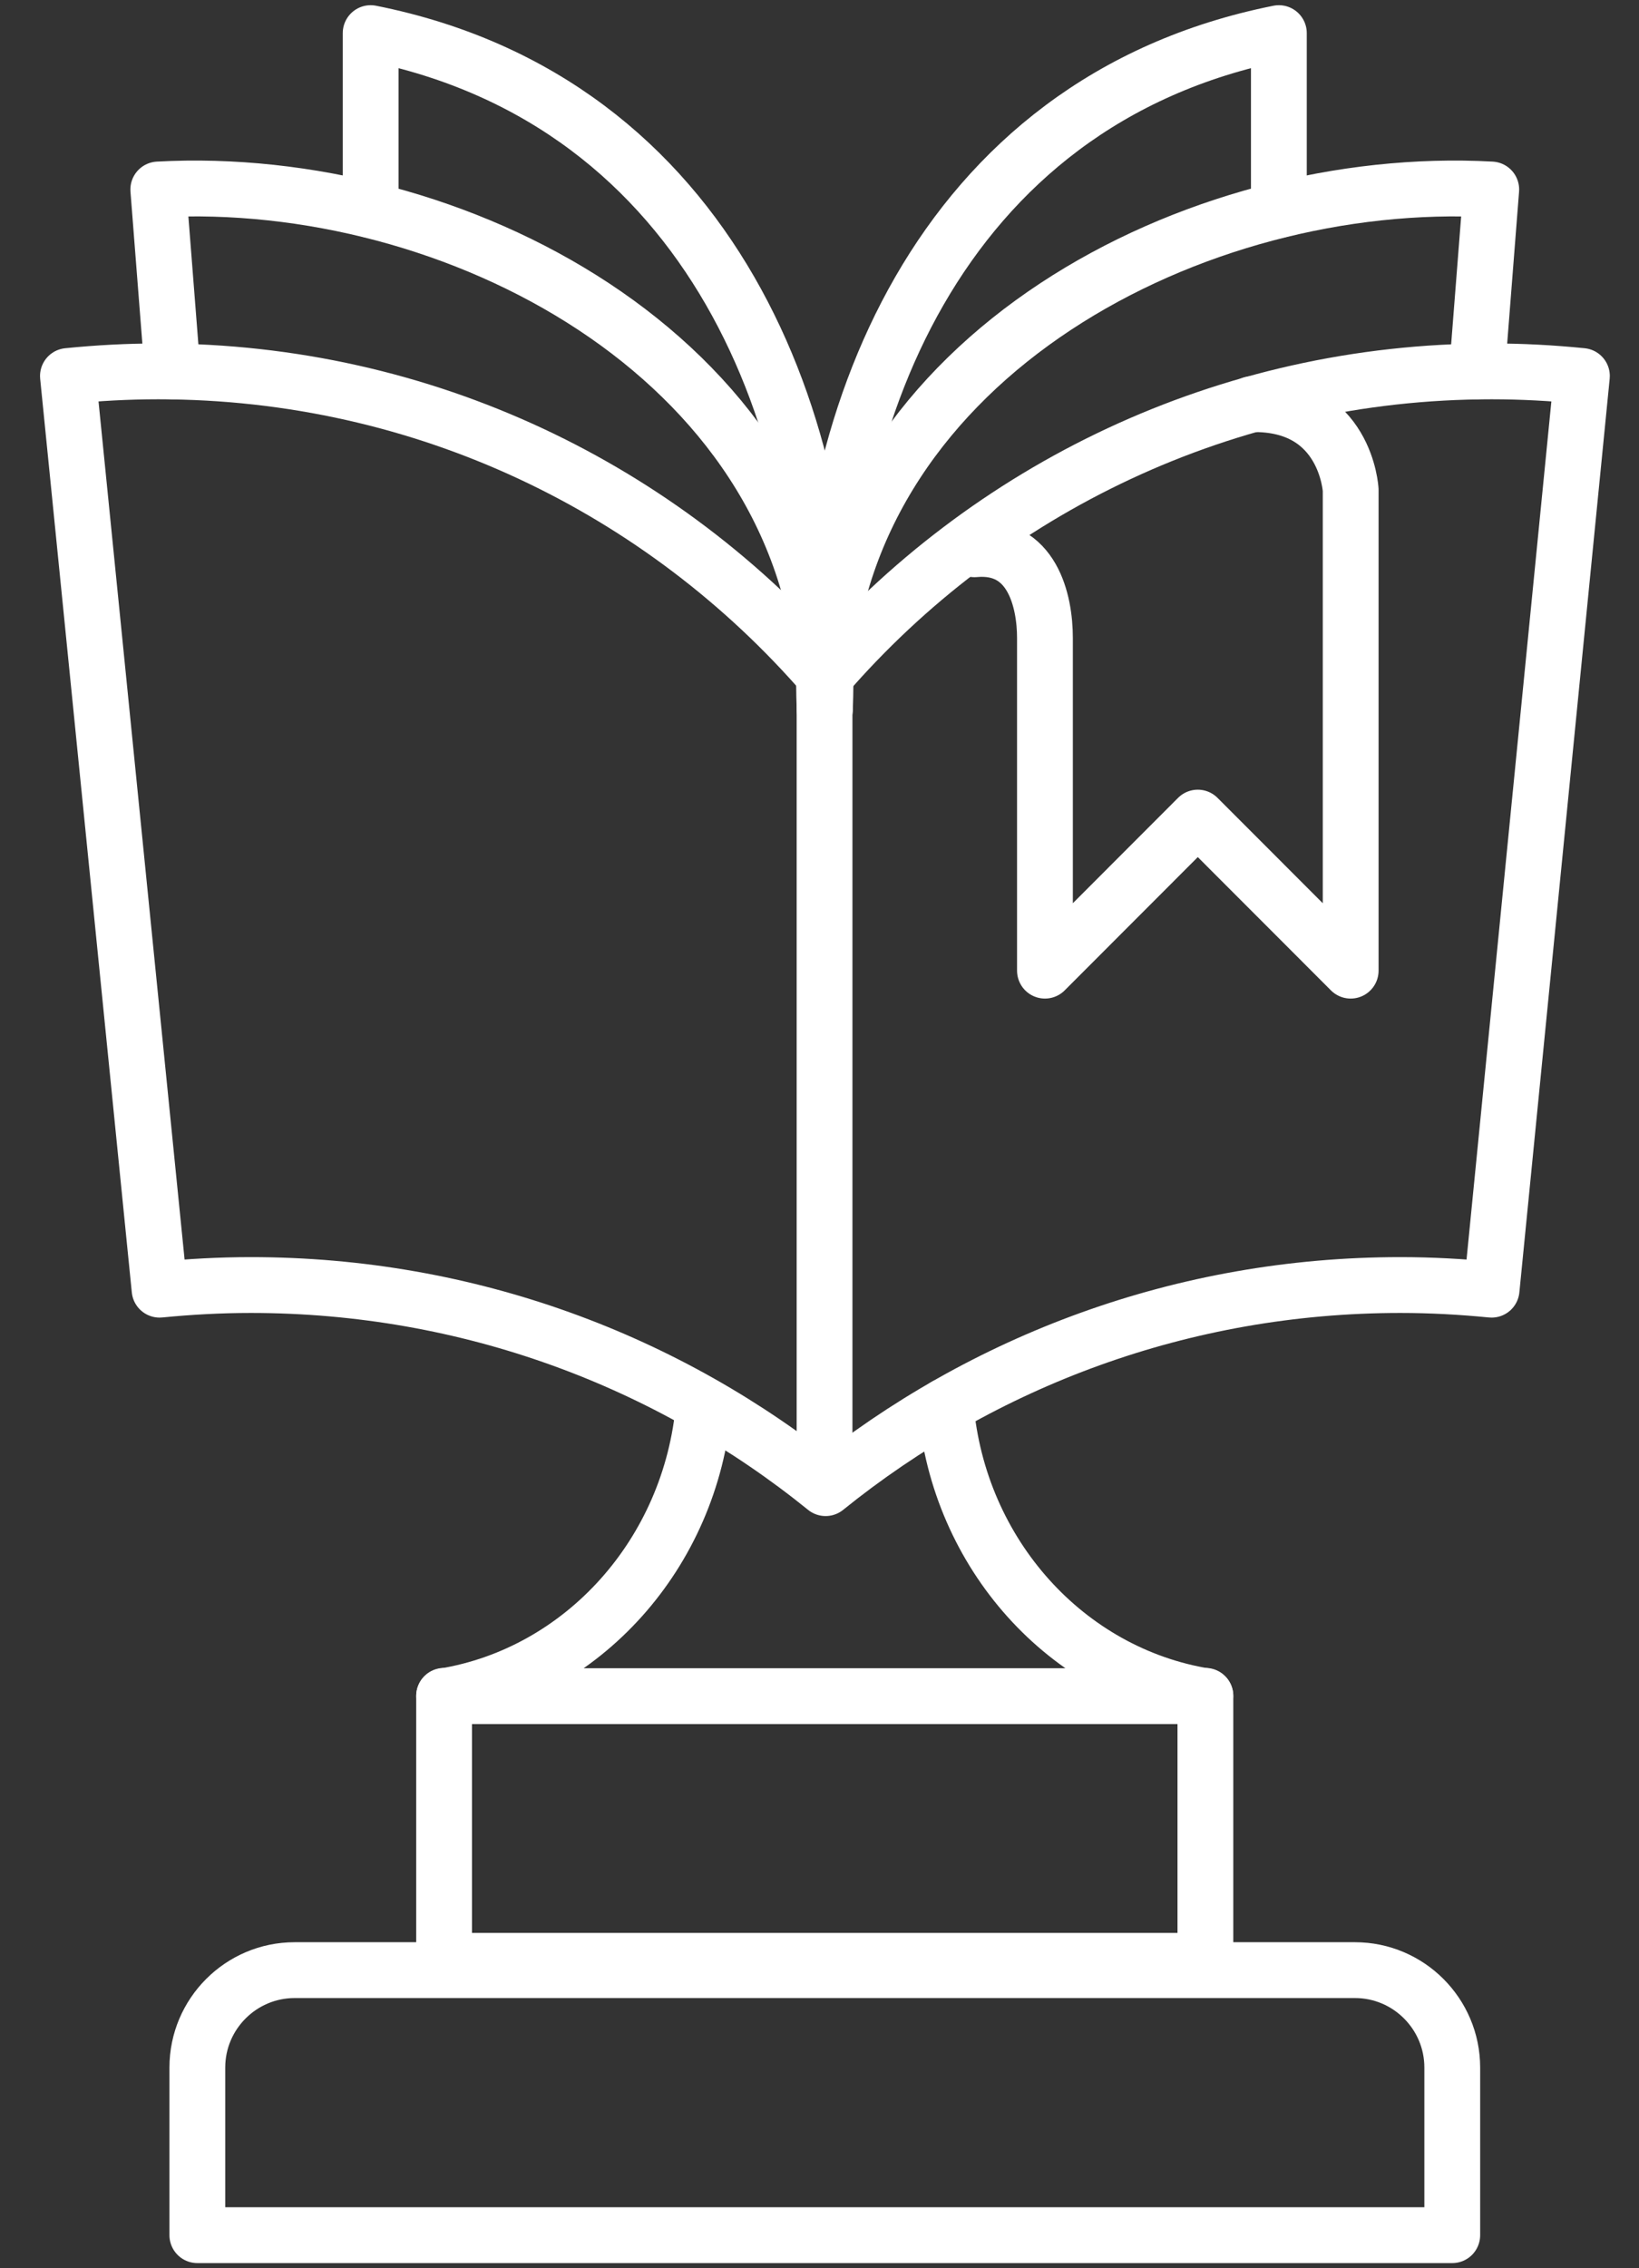
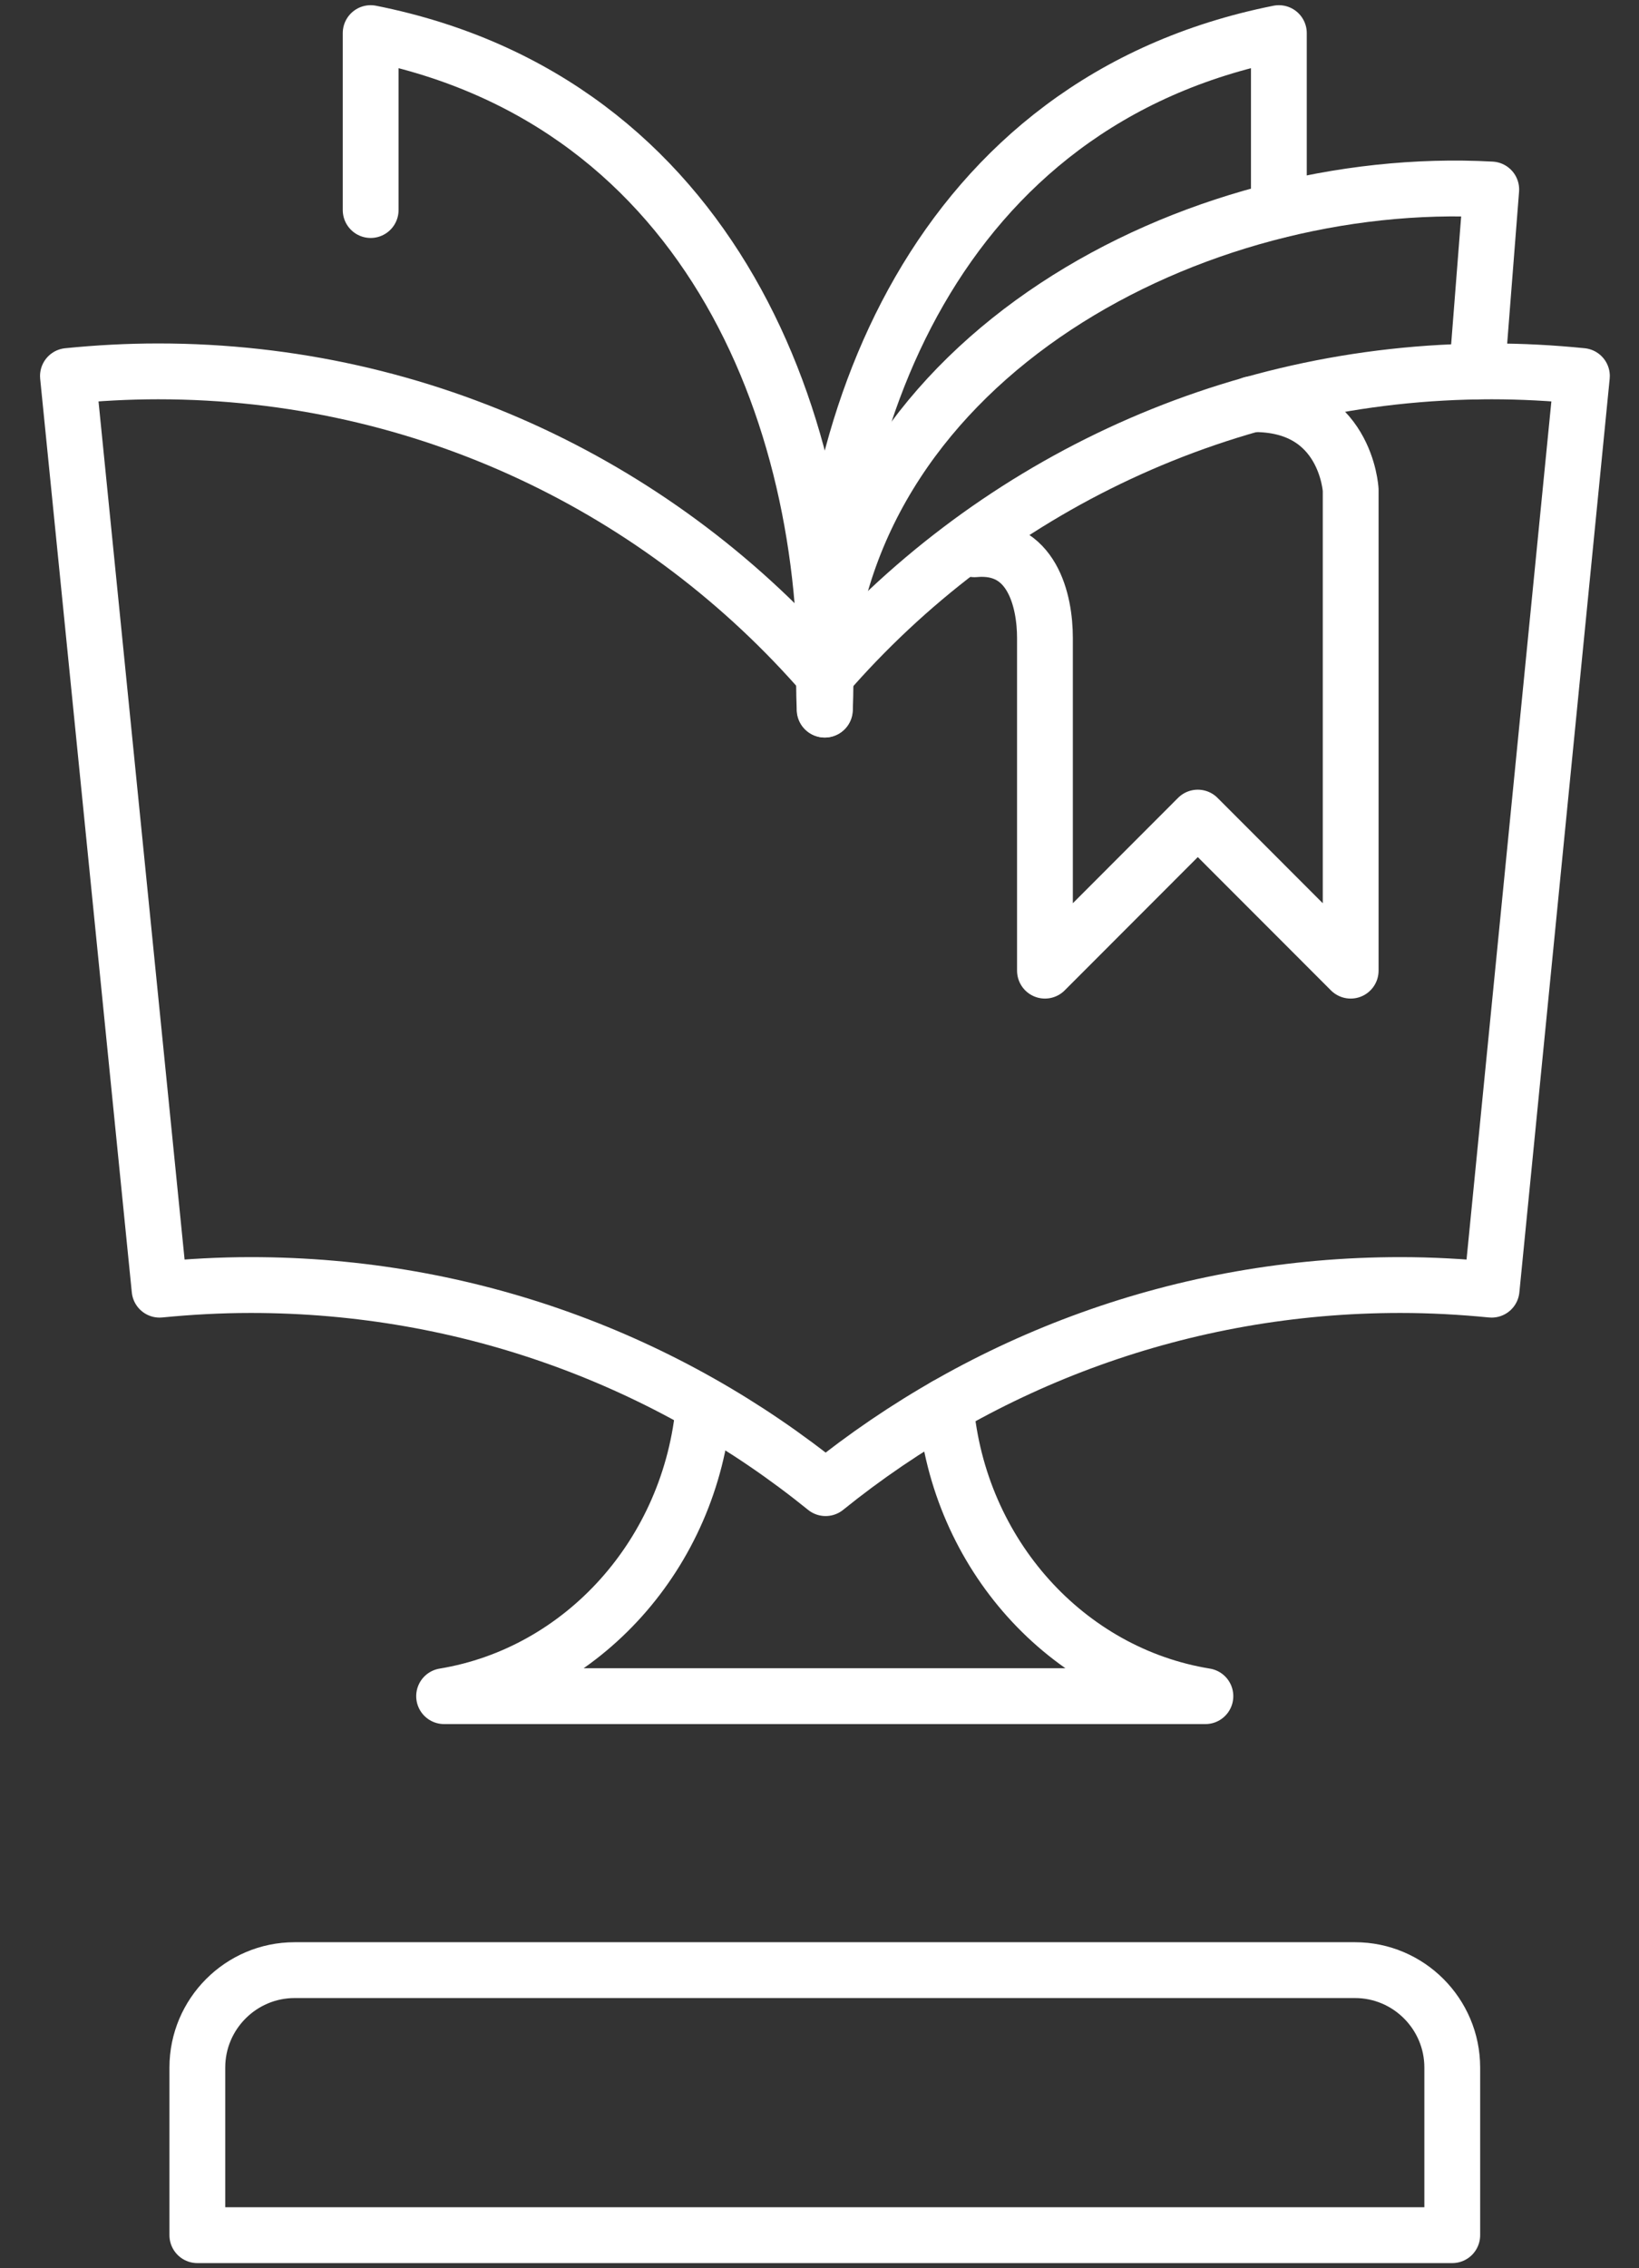
<svg xmlns="http://www.w3.org/2000/svg" width="47" height="65" viewBox="0 0 47 65" fill="none">
  <rect x="0" y="0" width="47" height="65" fill="#333333" stroke="none" />
  <path d="M20.183 40.27C19.813 44.523 16.711 47.95 12.735 48.605H34.566C30.591 47.959 27.488 44.542 27.119 40.289" stroke="#FFFFFF" stroke-width="1.6" stroke-linecap="round" stroke-linejoin="round" />
-   <path d="M23.645 42.074V19.376" stroke="#FFFFFF" stroke-width="1.6" stroke-linecap="round" stroke-linejoin="round" />
-   <path d="M34.566 48.596V56.19H12.735V48.596" stroke="#FFFFFF" stroke-width="1.6" stroke-linecap="round" stroke-linejoin="round" />
  <path d="M41.645 59.247V64.051H5.659V59.247C5.659 57.709 6.912 56.456 8.449 56.456H38.856C40.393 56.456 41.645 57.709 41.645 59.247Z" stroke="#FFFFFF" stroke-width="1.6" stroke-linecap="round" stroke-linejoin="round" />
  <path d="M23.645 19.404C24.291 10.186 34.291 4.965 42.763 5.43L42.355 10.642" stroke="#FFFFFF" stroke-width="1.6" stroke-linecap="round" stroke-linejoin="round" />
  <path d="M23.647 20.334C23.343 12.218 26.863 2.905 36.673 0.949V6.019" stroke="#FFFFFF" stroke-width="1.6" stroke-linecap="round" stroke-linejoin="round" />
  <path d="M1.948 10.775C2.802 10.689 3.665 10.642 4.538 10.642C12.176 10.642 19.016 14.021 23.656 19.376C28.295 14.021 35.136 10.642 42.773 10.642C43.646 10.642 44.509 10.689 45.363 10.775L42.773 36.957C41.91 36.872 41.037 36.824 40.155 36.824C33.912 36.824 28.181 39.008 23.675 42.644C19.168 38.998 13.438 36.824 7.195 36.824C6.313 36.824 5.44 36.872 4.576 36.957L1.948 10.775Z" stroke="#FFFFFF" stroke-width="1.6" stroke-linecap="round" stroke-linejoin="round" />
  <path d="M35.895 11.582C38.599 11.534 38.732 14.04 38.732 14.04V27.815L34.348 23.429L29.965 27.815V18.284C29.965 17.211 29.595 15.588 27.944 15.74" stroke="#FFFFFF" stroke-width="1.6" stroke-linecap="round" stroke-linejoin="round" />
-   <path d="M23.647 19.404C23.002 10.186 13.002 4.965 4.539 5.43L4.947 10.642" stroke="#FFFFFF" stroke-width="1.6" stroke-linecap="round" stroke-linejoin="round" />
  <path d="M23.655 20.334C23.959 12.218 20.439 2.905 10.629 0.949V6.019" stroke="#FFFFFF" stroke-width="1.6" stroke-linecap="round" stroke-linejoin="round" />
</svg>